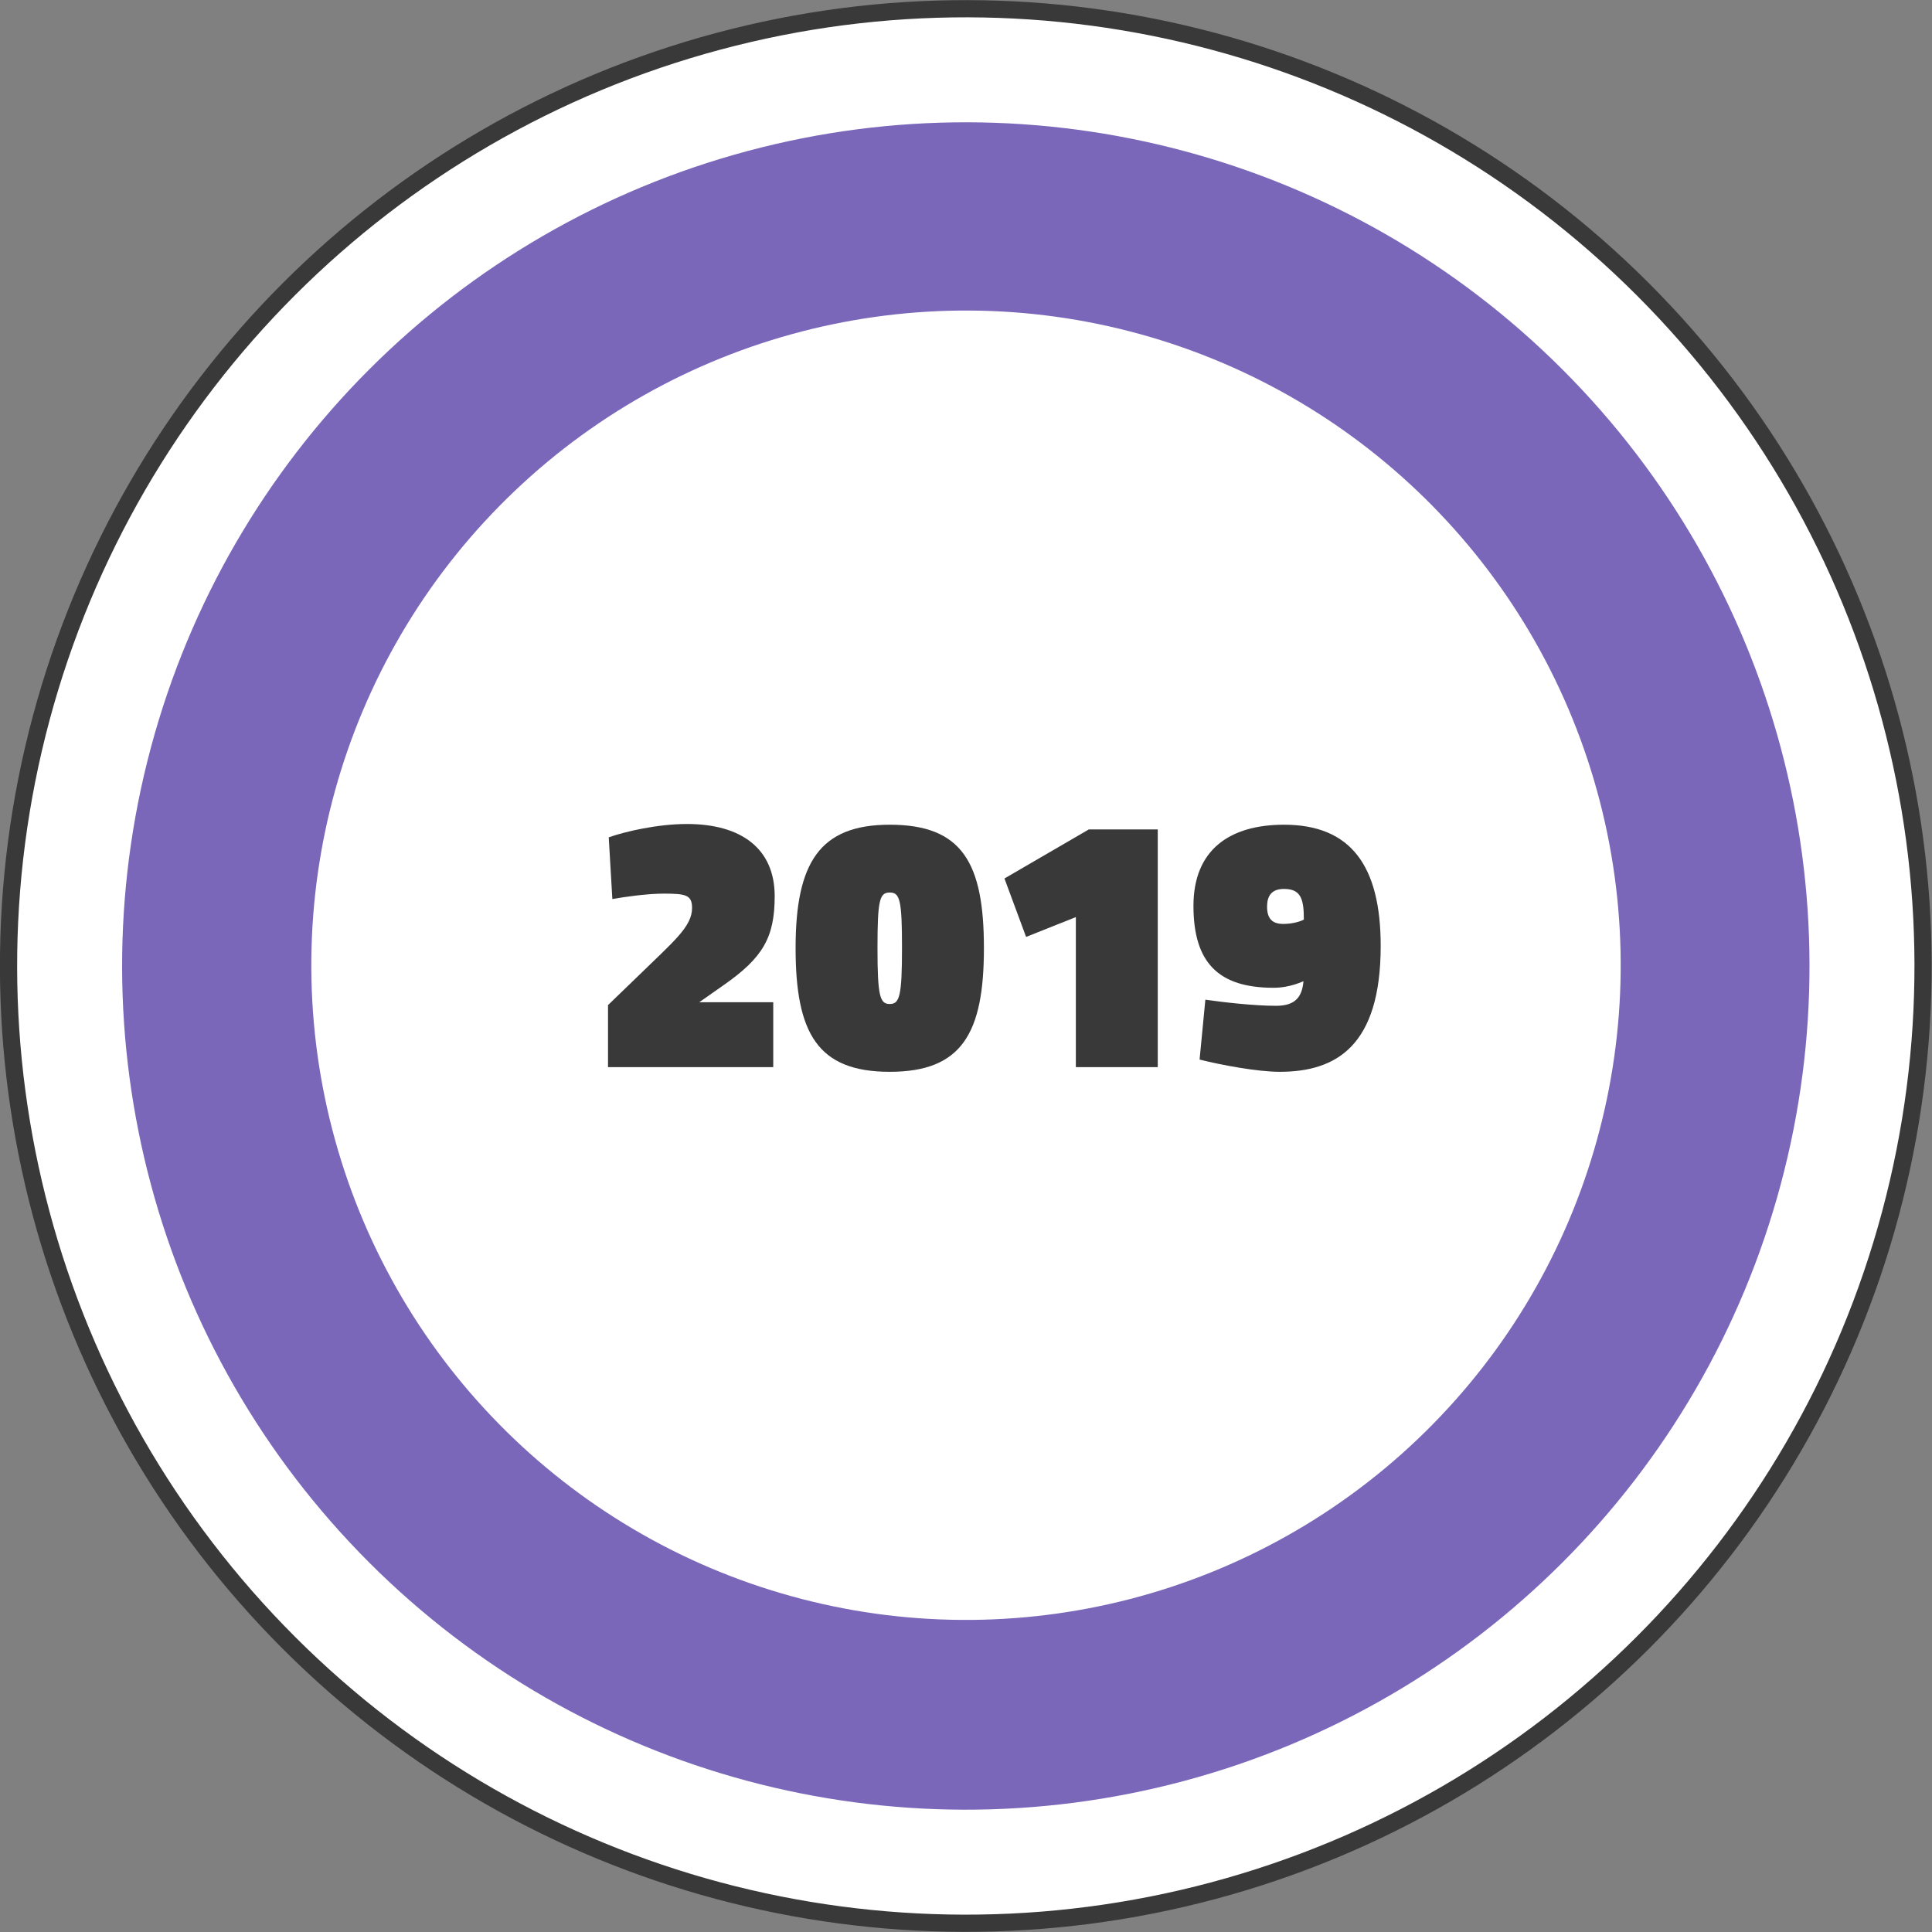
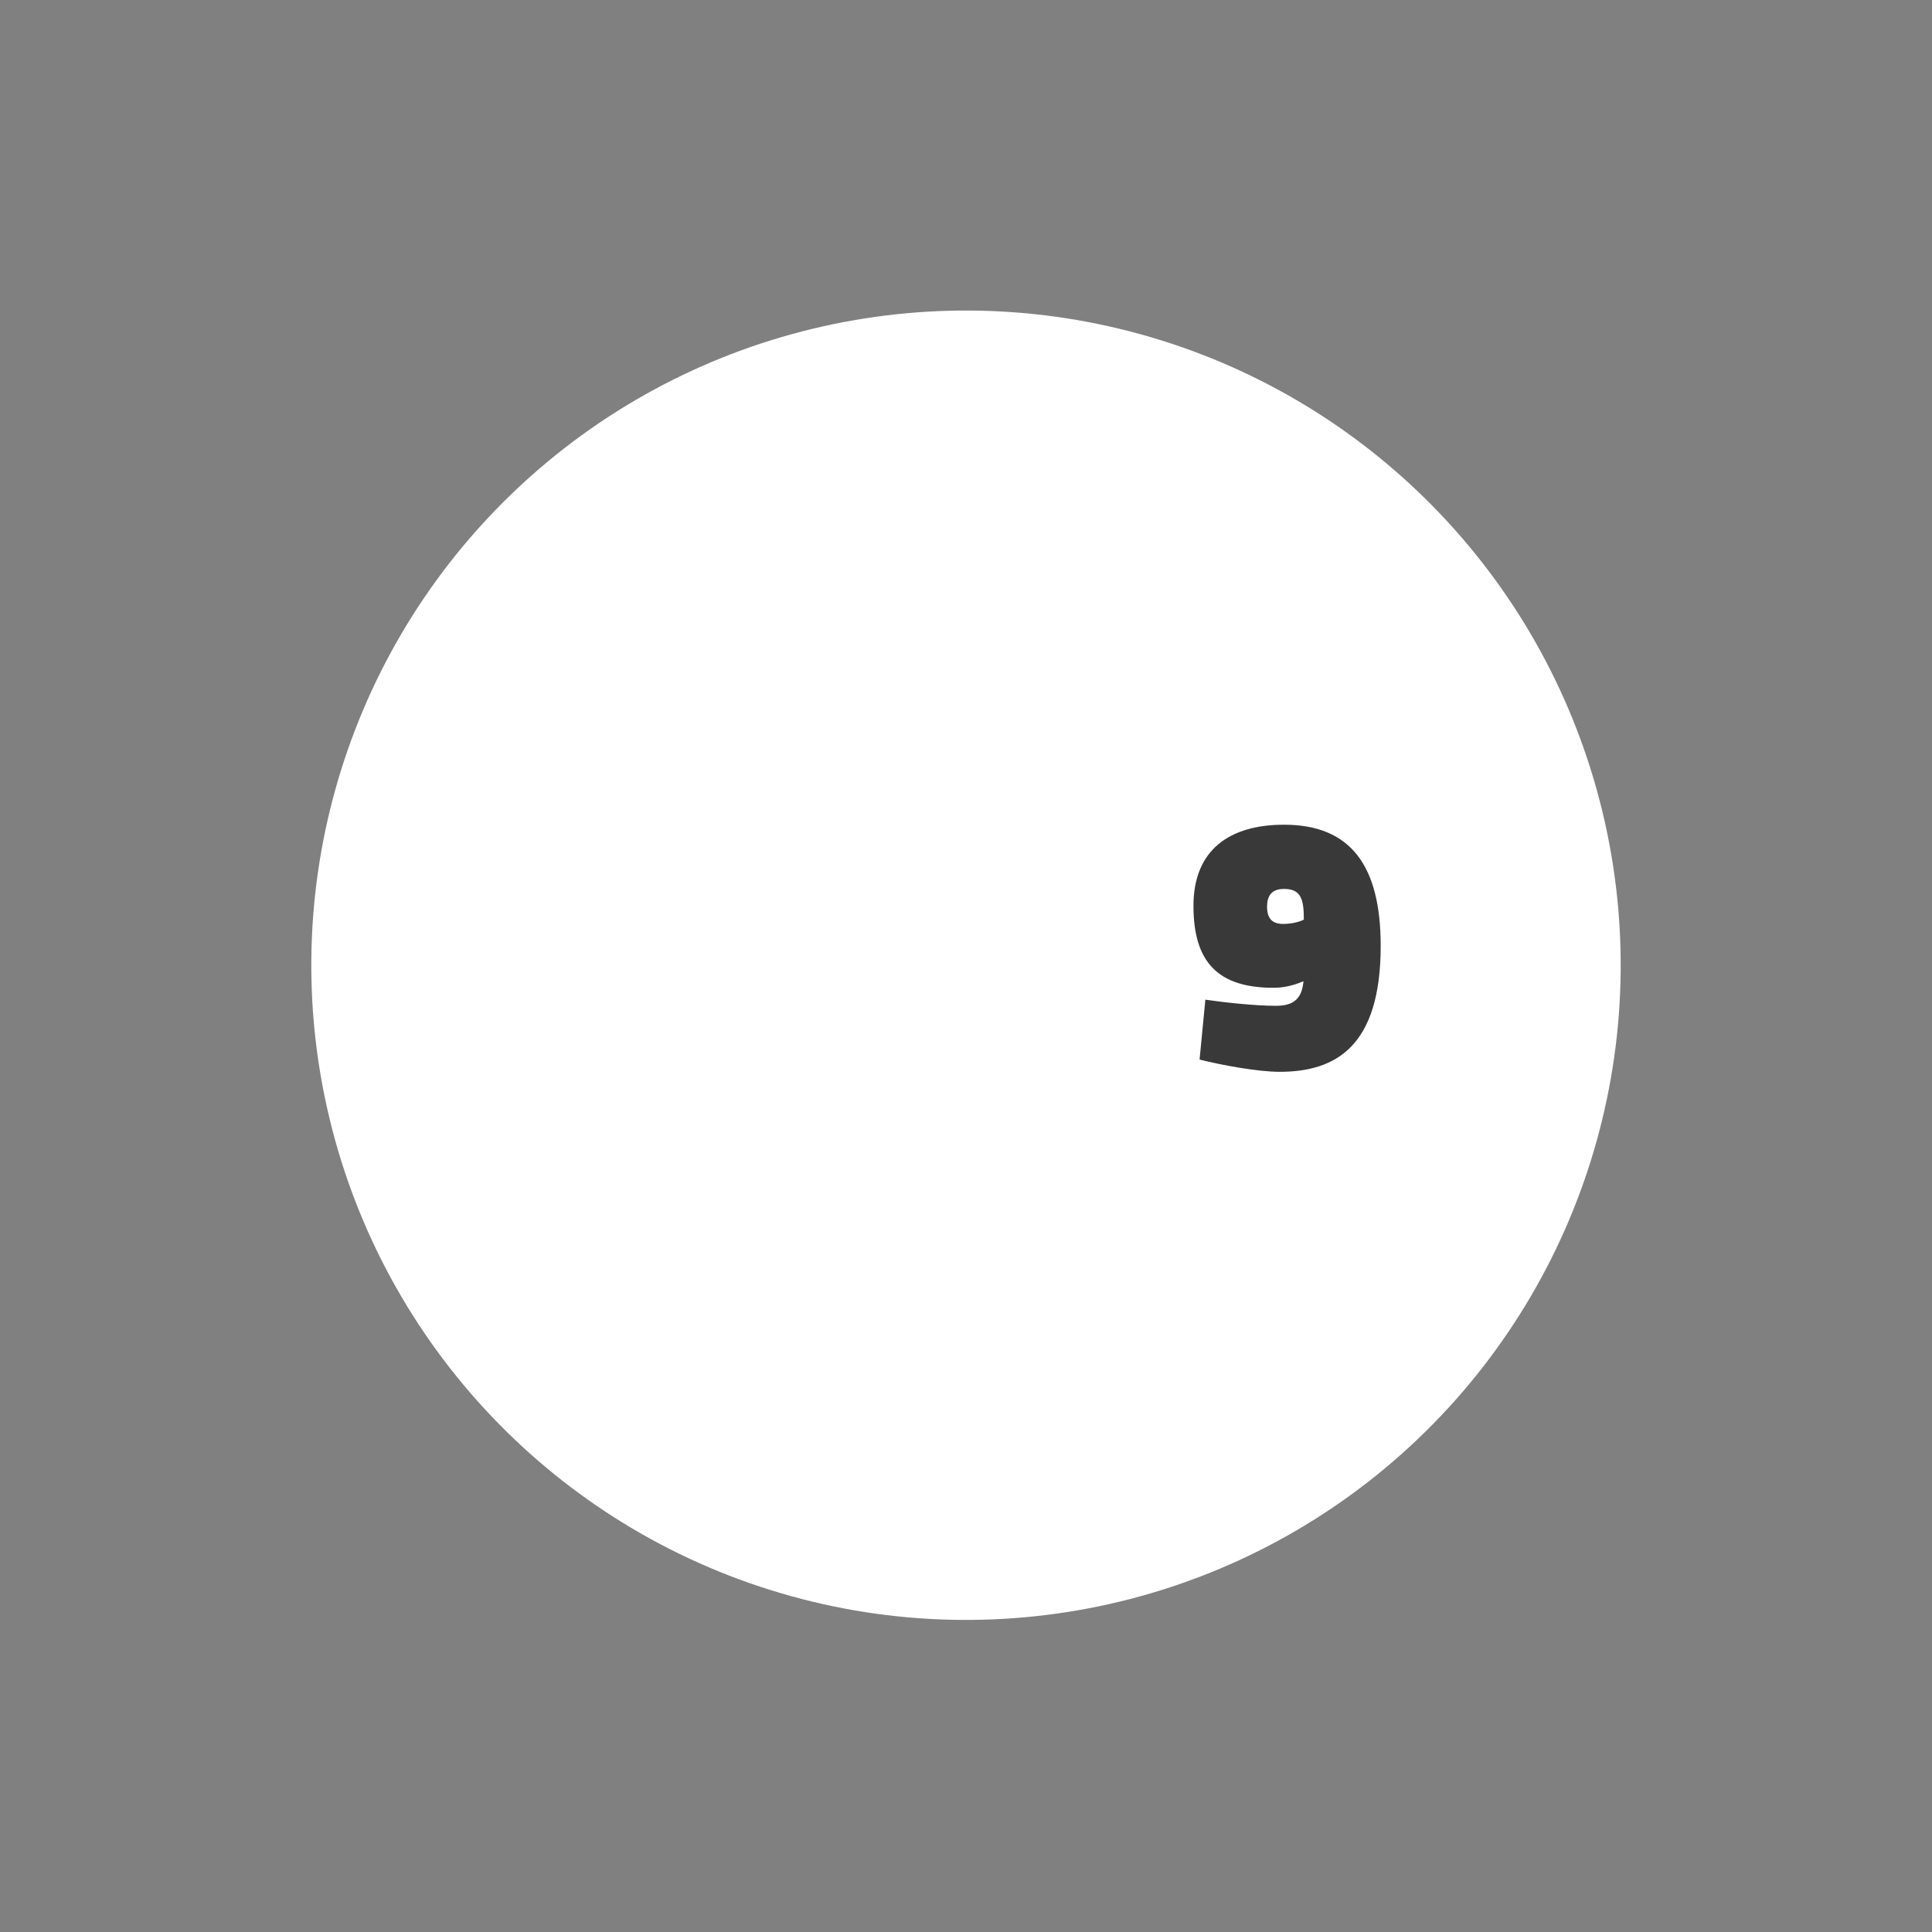
<svg xmlns="http://www.w3.org/2000/svg" version="1.1" x="0px" y="0px" width="112.285px" height="112.285px" viewBox="0 0 112.285 112.285" style="enable-background:new 0 0 112.285 112.285;" xml:space="preserve">
  <rect x="0" y="0" width="112.285" height="112.285" fill="#808080" stroke="none" />
  <style type="text/css">
	.st0{fill:#FFFFFF;stroke:#393939;stroke-linecap:square;stroke-miterlimit:10;}
	.st1{fill:#7A67BA;}
	.st2{fill:#FFFFFF;}
	.st3{fill:#393939;}
</style>
  <defs>
</defs>
  <g>
    <g id="XMLID_1_">
-       <ellipse id="XMLID_5_" transform="matrix(0.707 -0.707 0.707 0.707 -23.255 56.142)" class="st0" cx="56.143" cy="56.143" rx="55.642" ry="55.642" />
-       <ellipse id="XMLID_4_" transform="matrix(0.707 -0.707 0.707 0.707 -23.255 56.142)" class="st1" cx="56.143" cy="56.143" rx="49.041" ry="49.041" />
      <g id="XMLID_2_">
        <ellipse id="XMLID_3_" transform="matrix(0.267 -0.964 0.964 0.267 -12.968 95.229)" class="st2" cx="56.142" cy="56.142" rx="38.038" ry="38.038" />
      </g>
    </g>
    <g>
-       <path class="st3" d="M35.337,58.414l1.824-1.761c1.95-1.908,3.061-2.788,3.061-3.879c0-0.755-0.356-0.838-1.635-0.838    c-0.985,0-2.285,0.188-2.998,0.314l-0.21-3.586c0.943-0.335,2.83-0.775,4.55-0.775c3.145,0,5.095,1.426,5.095,4.193    c0,2.411-0.692,3.585-2.978,5.179l-1.404,0.985h4.298v3.773h-9.603V58.414z" />
-       <path class="st3" d="M46.239,55.101c0-4.947,1.384-7.17,5.472-7.17c4.215,0,5.473,2.223,5.473,7.17    c0,4.948-1.279,7.191-5.473,7.191C47.518,62.293,46.239,60.05,46.239,55.101z M52.423,55.101c0-2.81-0.125-3.229-0.713-3.229    c-0.587,0-0.712,0.419-0.712,3.229s0.146,3.25,0.712,3.25C52.277,58.351,52.423,57.911,52.423,55.101z" />
-       <path class="st3" d="M62.528,53.299l-2.893,1.153l-1.258-3.396l4.905-2.852h4.005V62.02h-4.76V53.299z" />
-       <path class="st3" d="M69.718,61.58l0.336-3.48c1.006,0.147,2.83,0.356,4.109,0.356c1.132,0,1.51-0.523,1.593-1.426    c0-0.021-0.733,0.378-1.739,0.378c-3.188,0-4.655-1.446-4.655-4.76c0-3.271,2.118-4.717,5.263-4.717    c3.899,0,5.619,2.411,5.619,7.044c0,5.808-2.579,7.317-5.87,7.317C73.094,62.293,70.955,61.894,69.718,61.58z M75.778,53.445    c0-1.194-0.168-1.782-1.153-1.782c-0.733,0-0.985,0.42-0.985,1.027c0,0.734,0.336,1.007,0.943,1.007    C75.127,53.697,75.589,53.551,75.778,53.445z" />
+       <path class="st3" d="M69.718,61.58l0.336-3.48c1.006,0.147,2.83,0.356,4.109,0.356c1.132,0,1.51-0.523,1.593-1.426    c0-0.021-0.733,0.378-1.739,0.378c-3.188,0-4.655-1.446-4.655-4.76c0-3.271,2.118-4.717,5.263-4.717    c3.899,0,5.619,2.411,5.619,7.044c0,5.808-2.579,7.317-5.87,7.317C73.094,62.293,70.955,61.894,69.718,61.58M75.778,53.445    c0-1.194-0.168-1.782-1.153-1.782c-0.733,0-0.985,0.42-0.985,1.027c0,0.734,0.336,1.007,0.943,1.007    C75.127,53.697,75.589,53.551,75.778,53.445z" />
    </g>
  </g>
</svg>